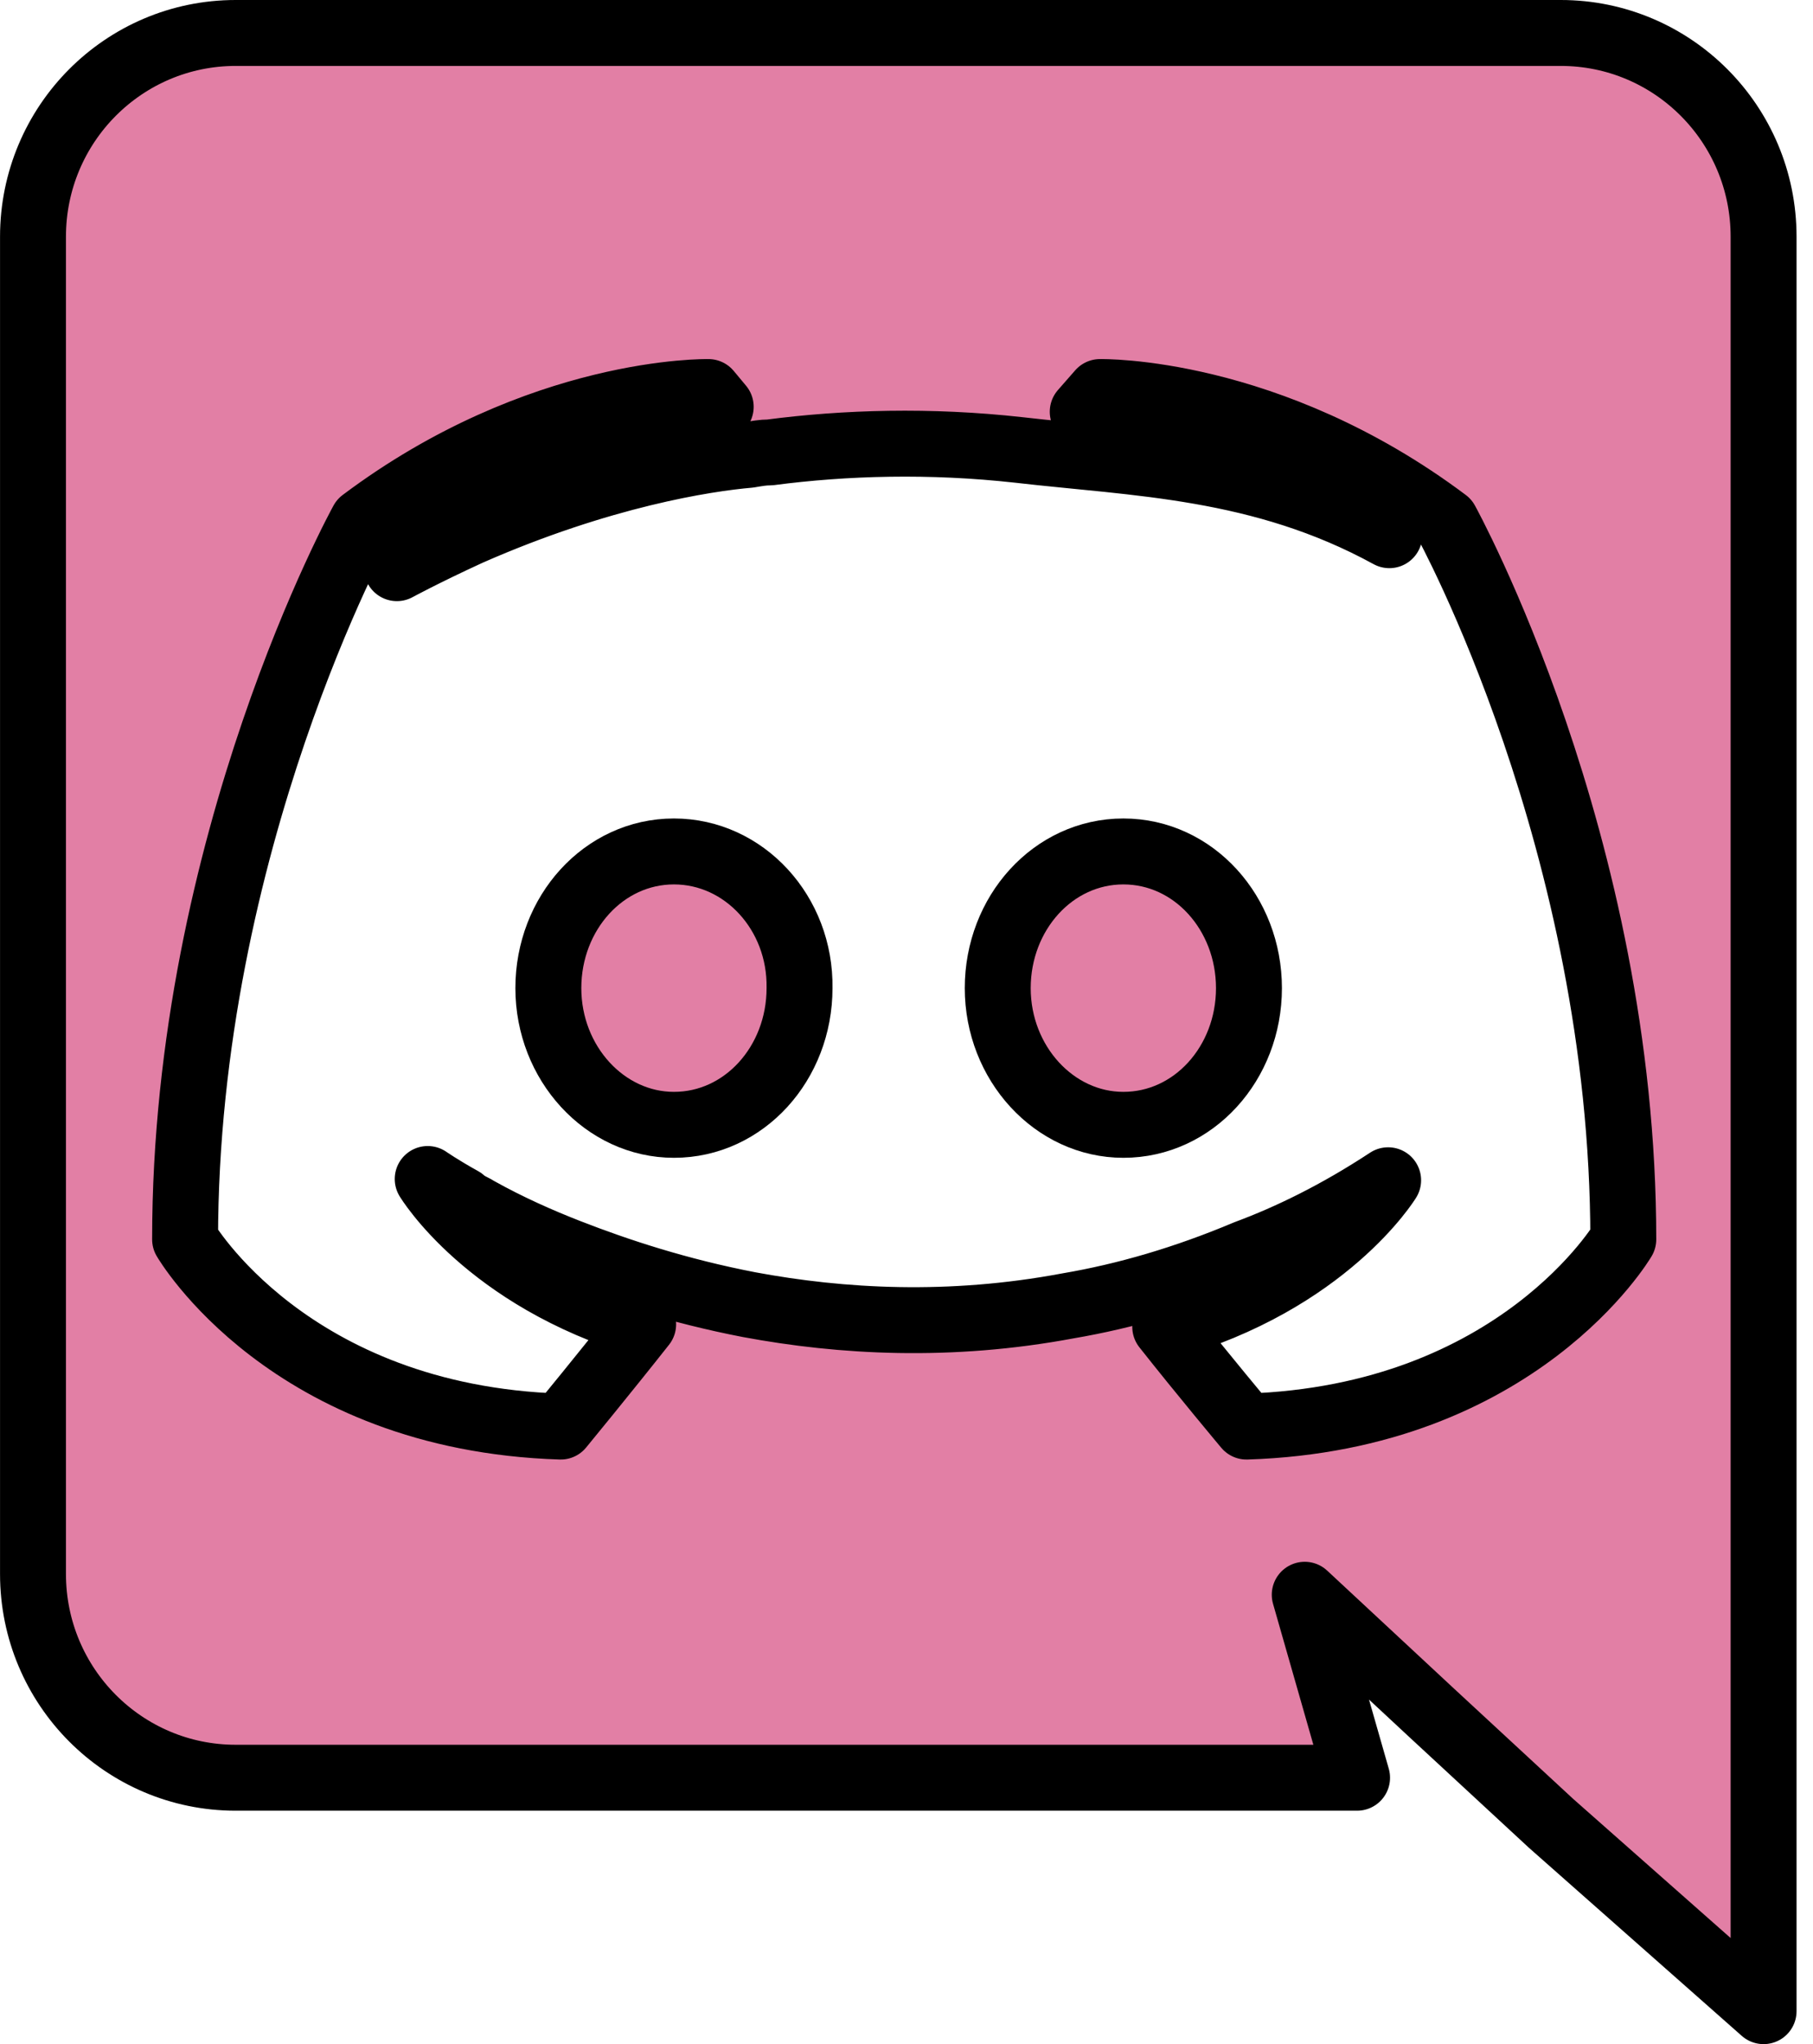
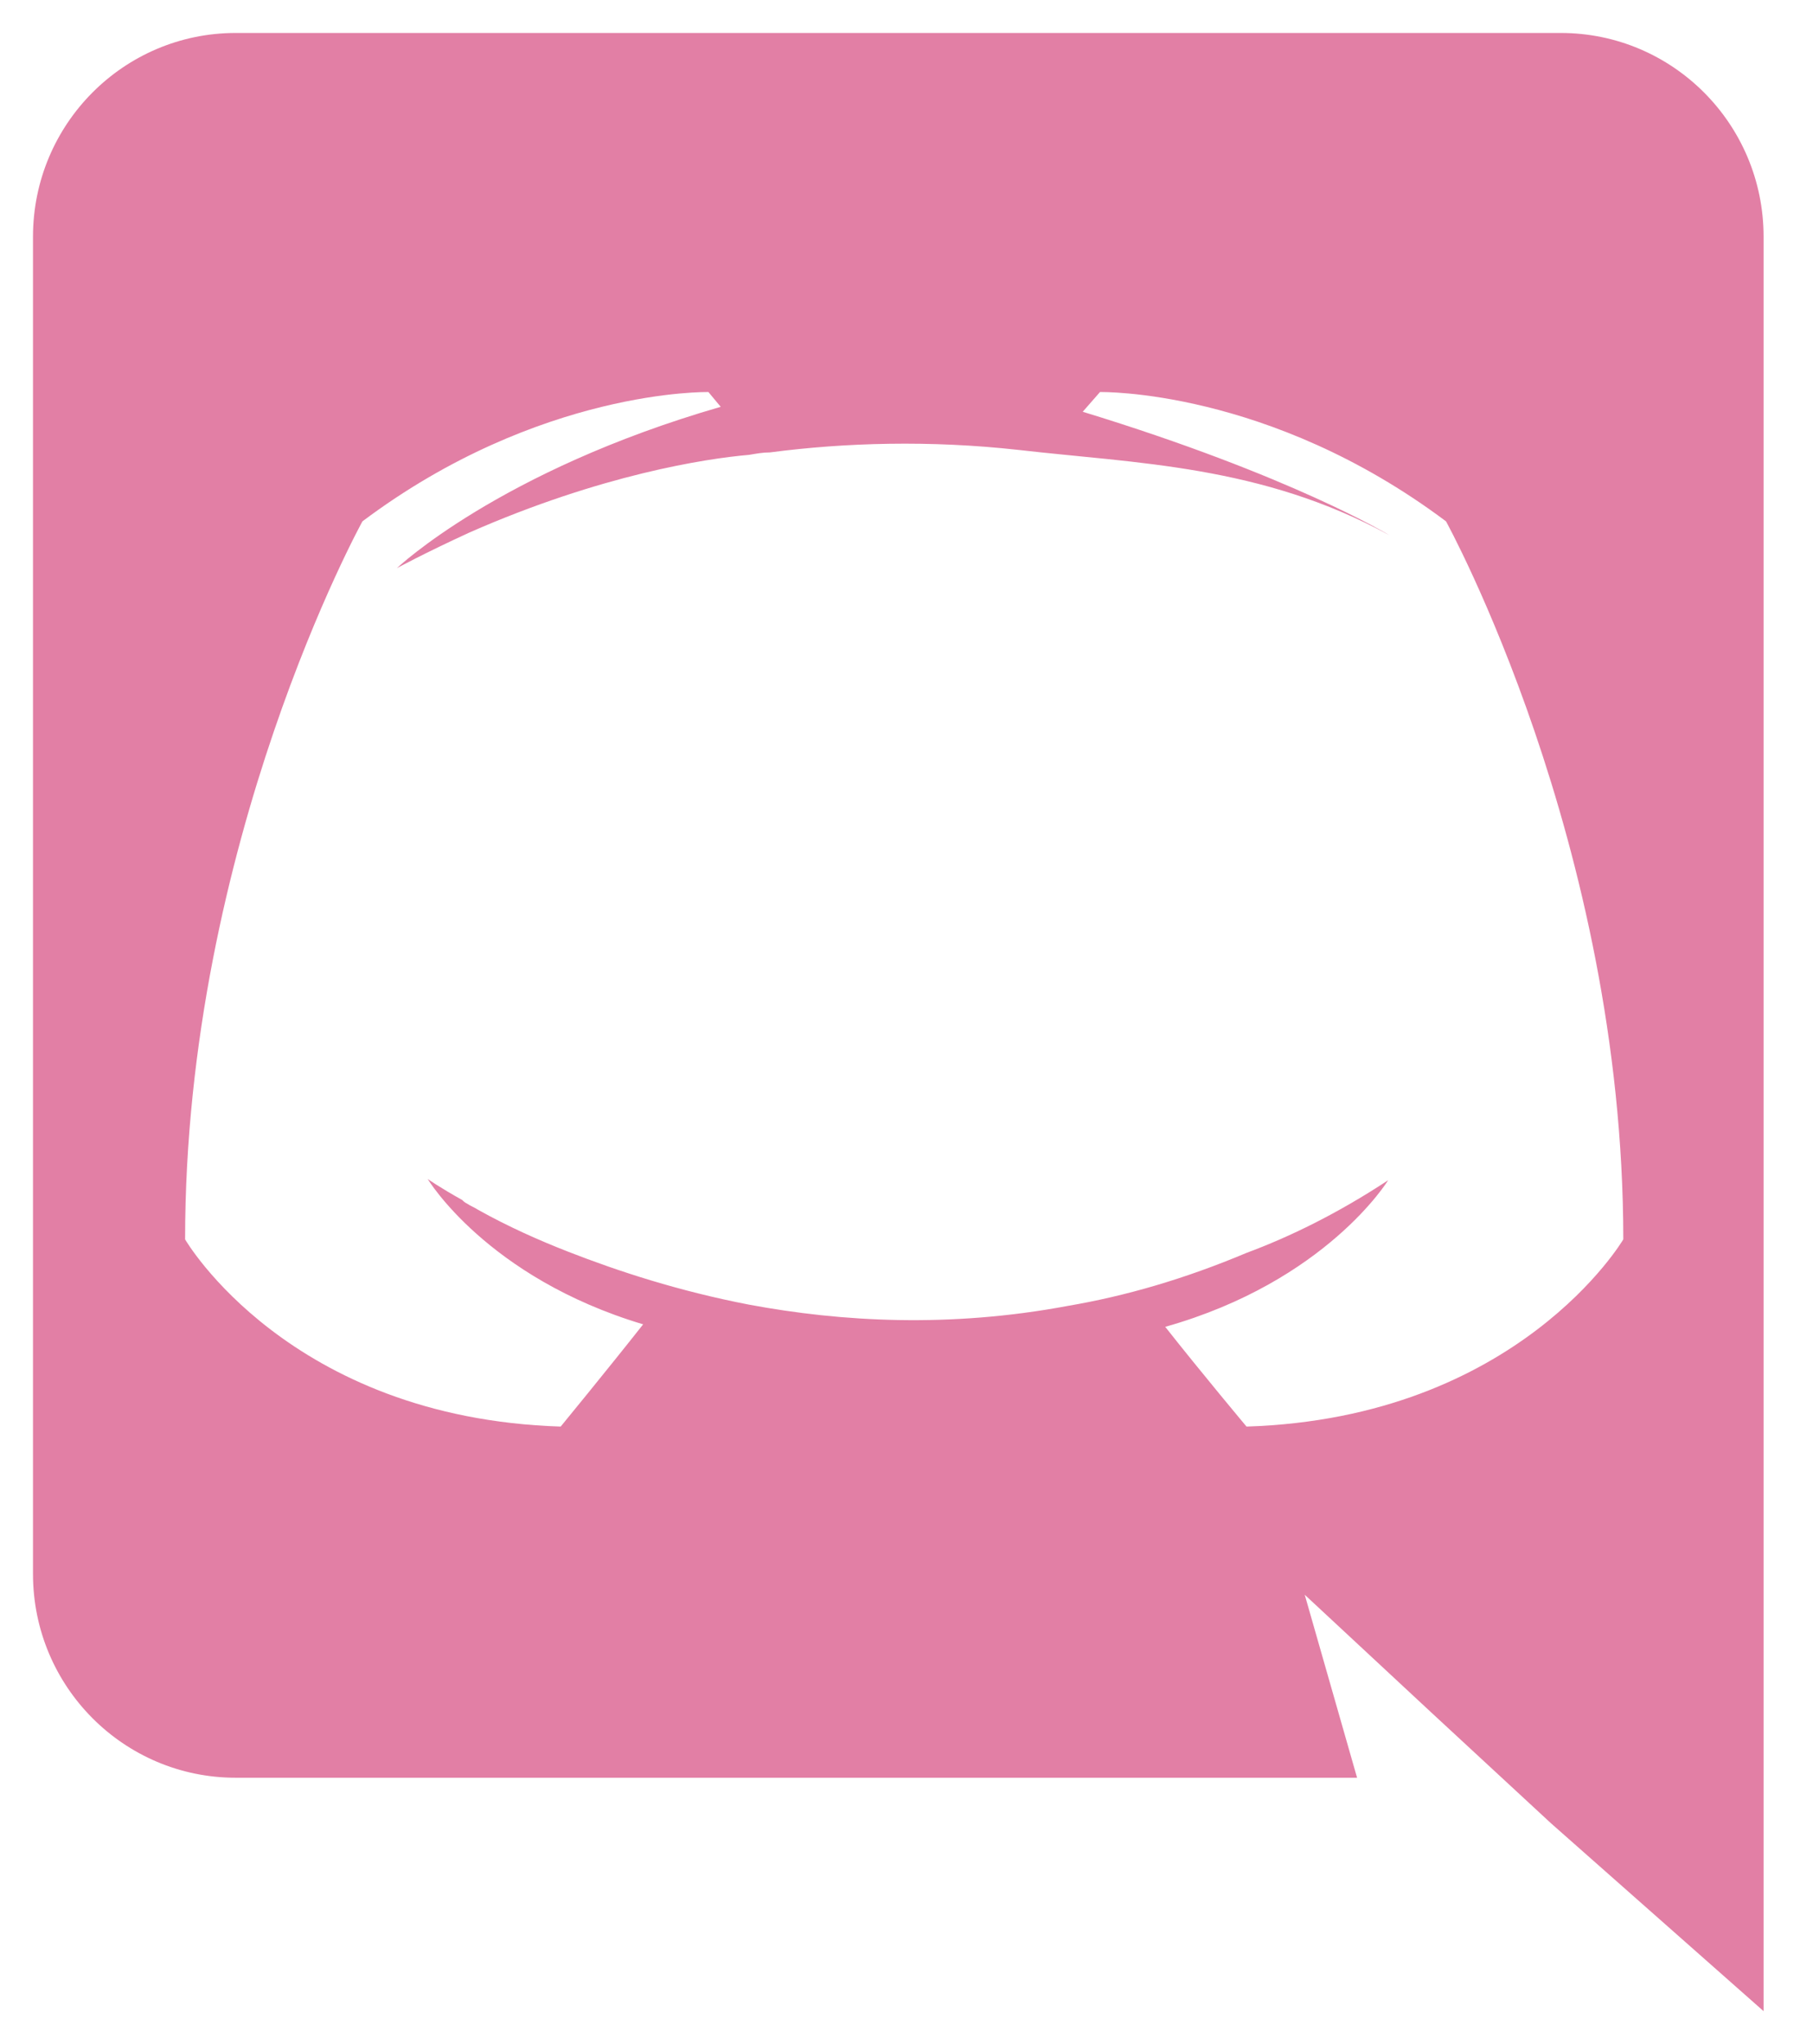
<svg xmlns="http://www.w3.org/2000/svg" width="55px" height="62px" viewBox="0 0 55 62" version="1.1">
  <title>Group 13</title>
  <g id="Page-1" stroke="none" stroke-width="1" fill="none" fill-rule="evenodd">
    <g id="landing_page" transform="translate(-1548, -69)">
      <g id="Group-13" transform="translate(1549, 70)">
        <path d="M36.815,42.269 C36.815,42.269 35.469,40.663 34.349,39.244 C39.242,37.861 41.111,34.798 41.111,34.798 C39.58,35.806 38.123,36.516 36.815,37.001 C34.947,37.787 33.154,38.309 31.398,38.608 C27.812,39.281 24.524,39.093 21.724,38.571 C19.595,38.16 17.764,37.562 16.233,36.964 C15.373,36.628 14.44,36.217 13.505,35.695 C13.393,35.62 13.281,35.582 13.169,35.507 C13.095,35.47 13.057,35.433 13.021,35.396 C12.348,35.022 11.975,34.76 11.975,34.76 C11.975,34.76 13.768,37.749 18.511,39.168 C17.39,40.588 16.009,42.269 16.009,42.269 C7.753,42.007 4.615,36.591 4.615,36.591 C4.615,24.563 9.995,14.813 9.995,14.813 C15.373,10.779 20.491,10.891 20.491,10.891 L20.864,11.339 C14.14,13.282 11.04,16.233 11.04,16.233 C11.04,16.233 11.861,15.785 13.245,15.15 C17.241,13.394 20.416,12.909 21.724,12.796 C21.948,12.759 22.134,12.722 22.358,12.722 C24.637,12.423 27.215,12.348 29.904,12.647 C33.453,13.058 37.263,13.104 41.148,15.233 C41.148,15.233 38.197,13.431 31.846,11.489 L32.37,10.891 C32.37,10.891 37.487,10.779 42.867,14.813 C42.867,14.813 48.245,24.563 48.245,36.591 C48.245,36.591 45.069,42.007 36.815,42.269 M46.349,0 L6.149,0 C2.76,0 0.001,2.76 0.001,6.18 L0.001,46.74 C0.001,50.16 2.76,52.92 6.149,52.92 L40.169,52.92 L38.581,47.37 L42.419,50.94 L46.05,54.3 L52.501,60 L52.501,6.18 C52.501,2.76 49.74,0 46.349,0" id="Fill-1" fill="#E27FA5" />
-         <path d="M36.815,42.269 C36.815,42.269 35.469,40.663 34.349,39.244 C39.242,37.861 41.111,34.798 41.111,34.798 C39.58,35.806 38.123,36.516 36.815,37.001 C34.947,37.787 33.154,38.309 31.398,38.608 C27.812,39.281 24.524,39.093 21.724,38.571 C19.595,38.16 17.764,37.562 16.233,36.964 C15.373,36.628 14.44,36.217 13.505,35.695 C13.393,35.62 13.281,35.582 13.169,35.507 C13.095,35.47 13.057,35.433 13.021,35.396 C12.348,35.022 11.975,34.76 11.975,34.76 C11.975,34.76 13.768,37.749 18.511,39.168 C17.39,40.588 16.009,42.269 16.009,42.269 C7.753,42.007 4.615,36.591 4.615,36.591 C4.615,24.563 9.995,14.813 9.995,14.813 C15.373,10.779 20.491,10.891 20.491,10.891 L20.864,11.339 C14.14,13.282 11.04,16.233 11.04,16.233 C11.04,16.233 11.861,15.785 13.245,15.15 C17.241,13.394 20.416,12.909 21.724,12.796 C21.948,12.759 22.134,12.722 22.358,12.722 C24.637,12.423 27.215,12.348 29.904,12.647 C33.453,13.058 37.263,13.104 41.148,15.233 C41.148,15.233 38.197,13.431 31.846,11.489 L32.37,10.891 C32.37,10.891 37.487,10.779 42.867,14.813 C42.867,14.813 48.245,24.563 48.245,36.591 C48.245,36.591 45.069,42.007 36.815,42.269 Z M46.349,0 L6.149,0 C2.76,0 0.001,2.76 0.001,6.18 L0.001,46.74 C0.001,50.16 2.76,52.92 6.149,52.92 L40.169,52.92 L38.581,47.37 L42.419,50.94 L46.05,54.3 L52.501,60 L52.501,6.18 C52.501,2.76 49.74,0 46.349,0 Z" id="Stroke-3" stroke="#000000" stroke-width="2" stroke-linecap="round" stroke-linejoin="round" />
-         <path d="M19.445,24.825 C17.316,24.825 15.635,26.693 15.635,28.971 C15.635,31.25 17.353,33.117 19.445,33.117 C21.574,33.117 23.255,31.25 23.255,28.971 C23.292,26.693 21.574,24.825 19.445,24.825" id="Fill-5" fill="#E27FA5" />
-         <path d="M19.445,24.825 C17.316,24.825 15.635,26.693 15.635,28.971 C15.635,31.25 17.353,33.117 19.445,33.117 C21.574,33.117 23.255,31.25 23.255,28.971 C23.292,26.693 21.574,24.825 19.445,24.825 Z" id="Stroke-7" stroke="#000000" stroke-width="2" stroke-linecap="round" stroke-linejoin="round" />
-         <path d="M33.079,24.825 C30.95,24.825 29.268,26.693 29.268,28.971 C29.268,31.25 30.987,33.117 33.079,33.117 C35.208,33.117 36.889,31.25 36.889,28.971 C36.889,26.693 35.208,24.825 33.079,24.825" id="Fill-9" fill="#E27FA5" />
-         <path d="M33.079,24.825 C30.95,24.825 29.268,26.693 29.268,28.971 C29.268,31.25 30.987,33.117 33.079,33.117 C35.208,33.117 36.889,31.25 36.889,28.971 C36.889,26.693 35.208,24.825 33.079,24.825 Z" id="Stroke-11" stroke="#000000" stroke-width="2" stroke-linecap="round" stroke-linejoin="round" />
      </g>
    </g>
  </g>
</svg>